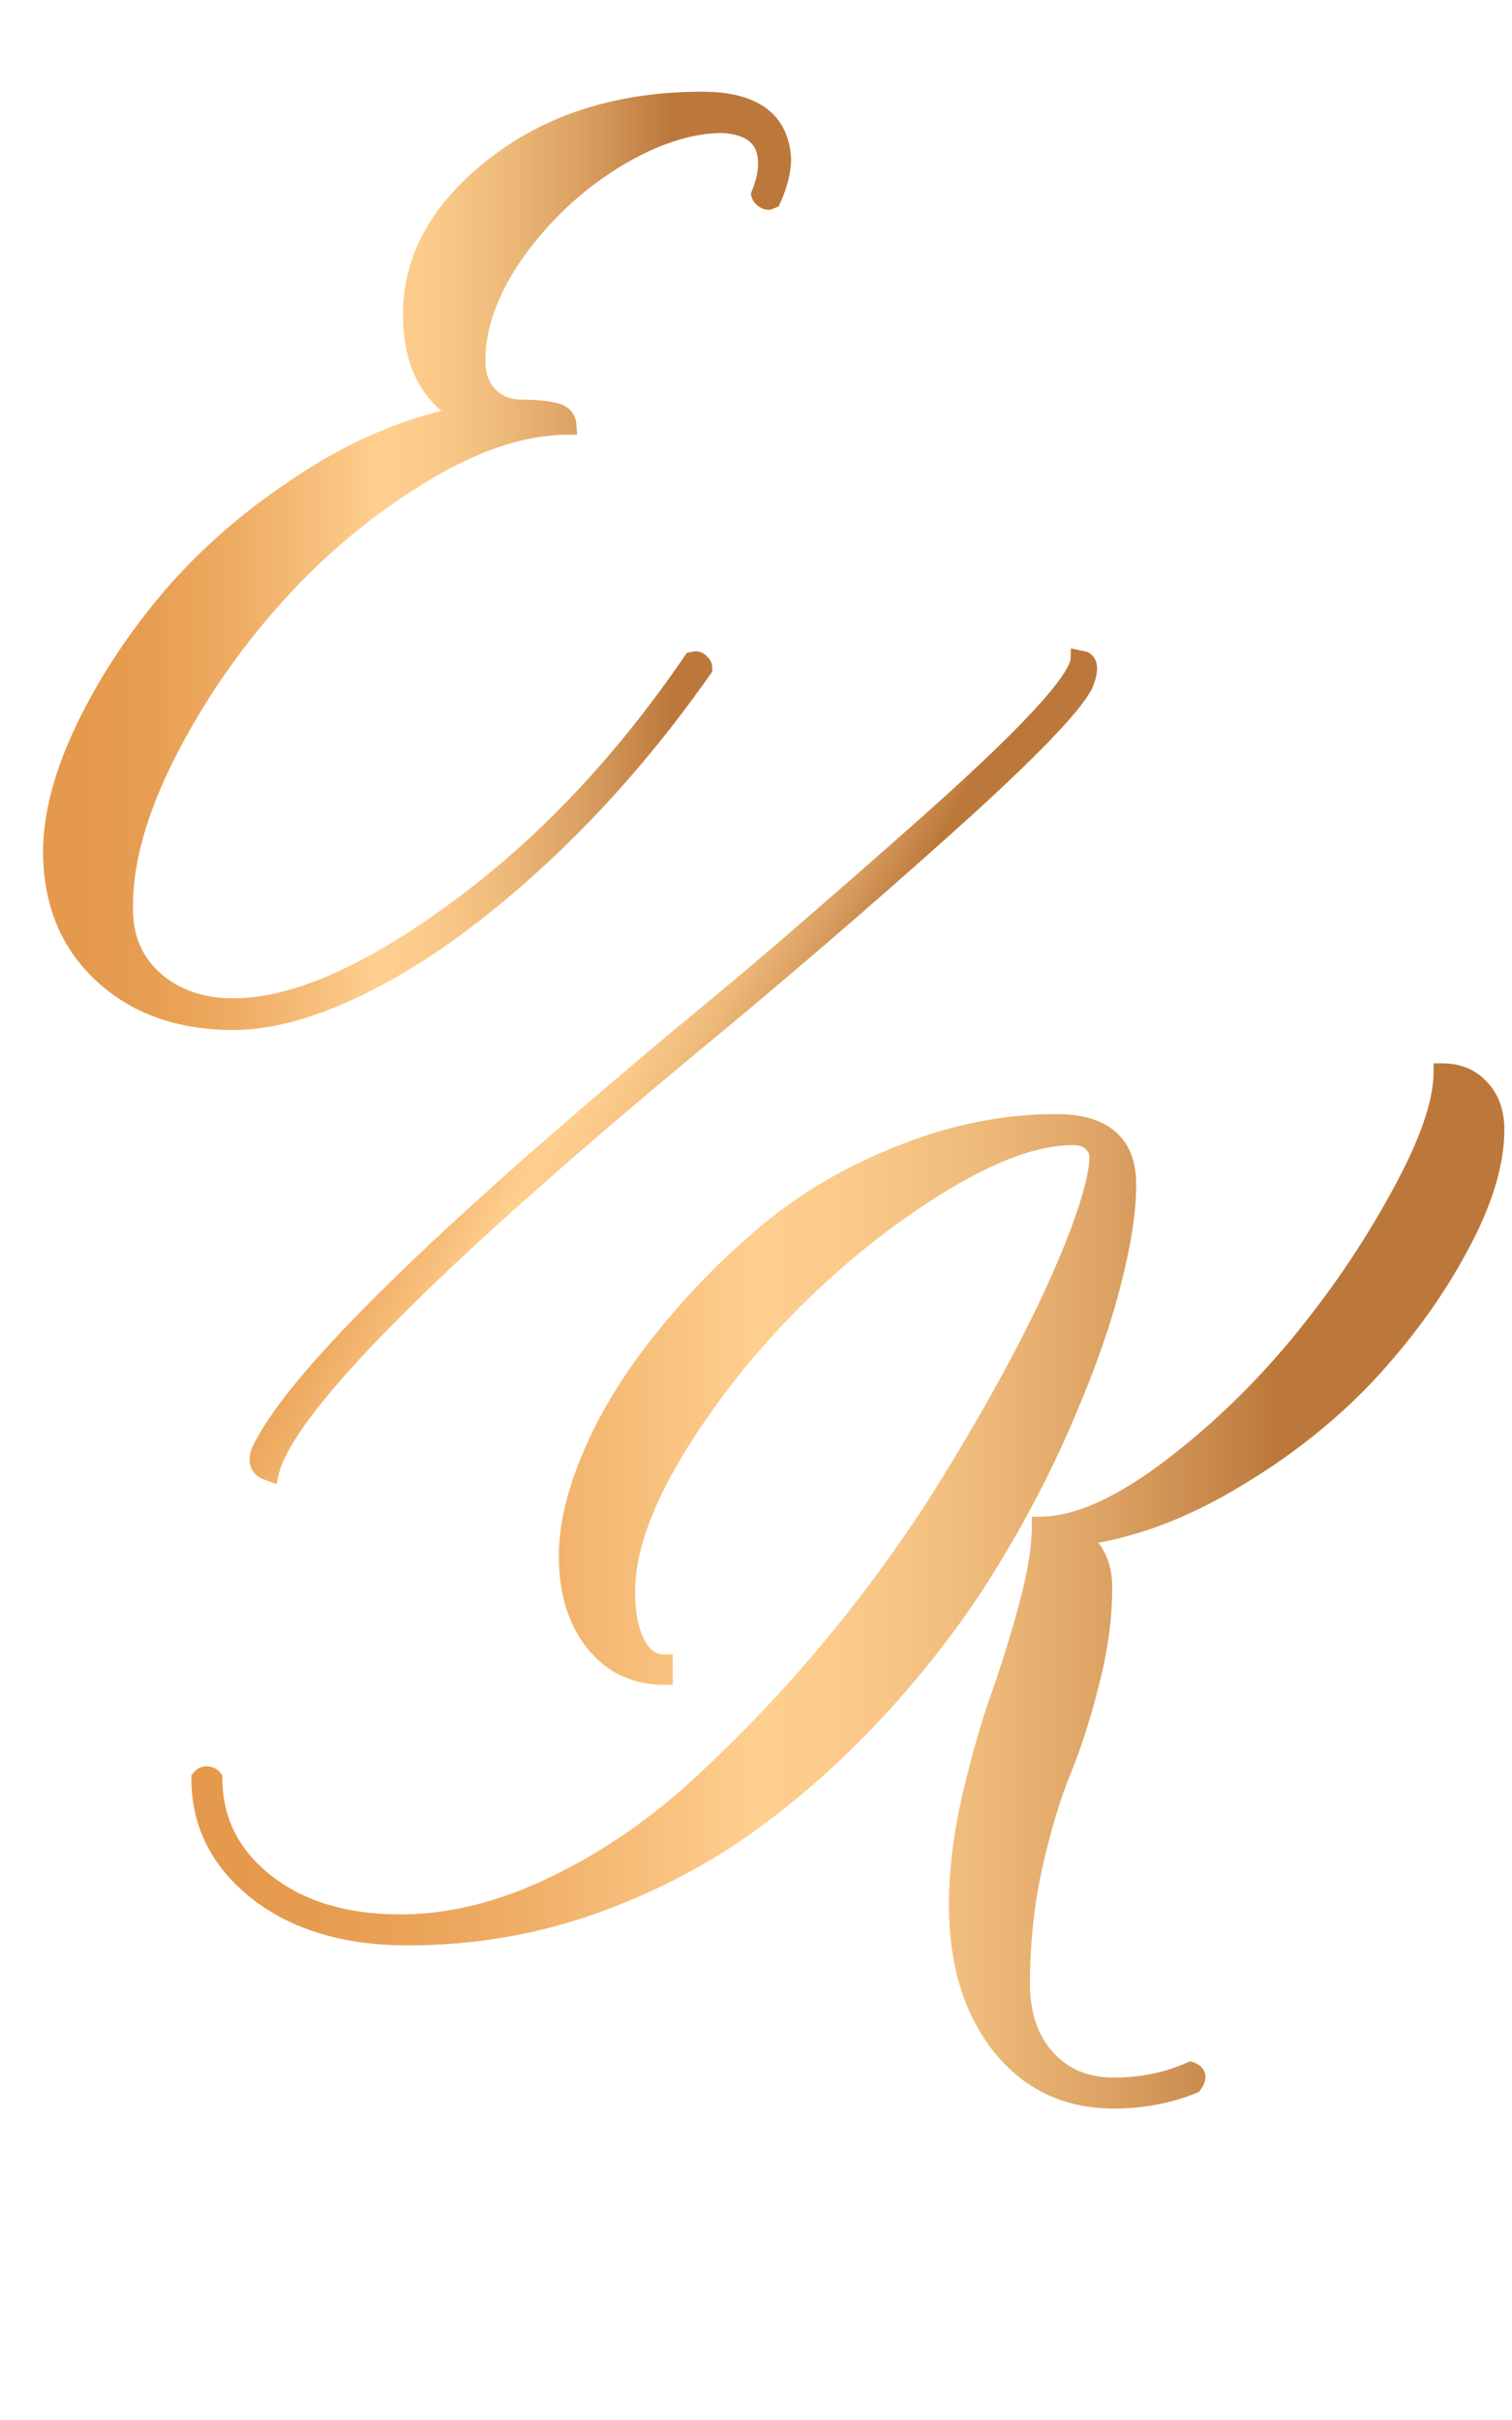
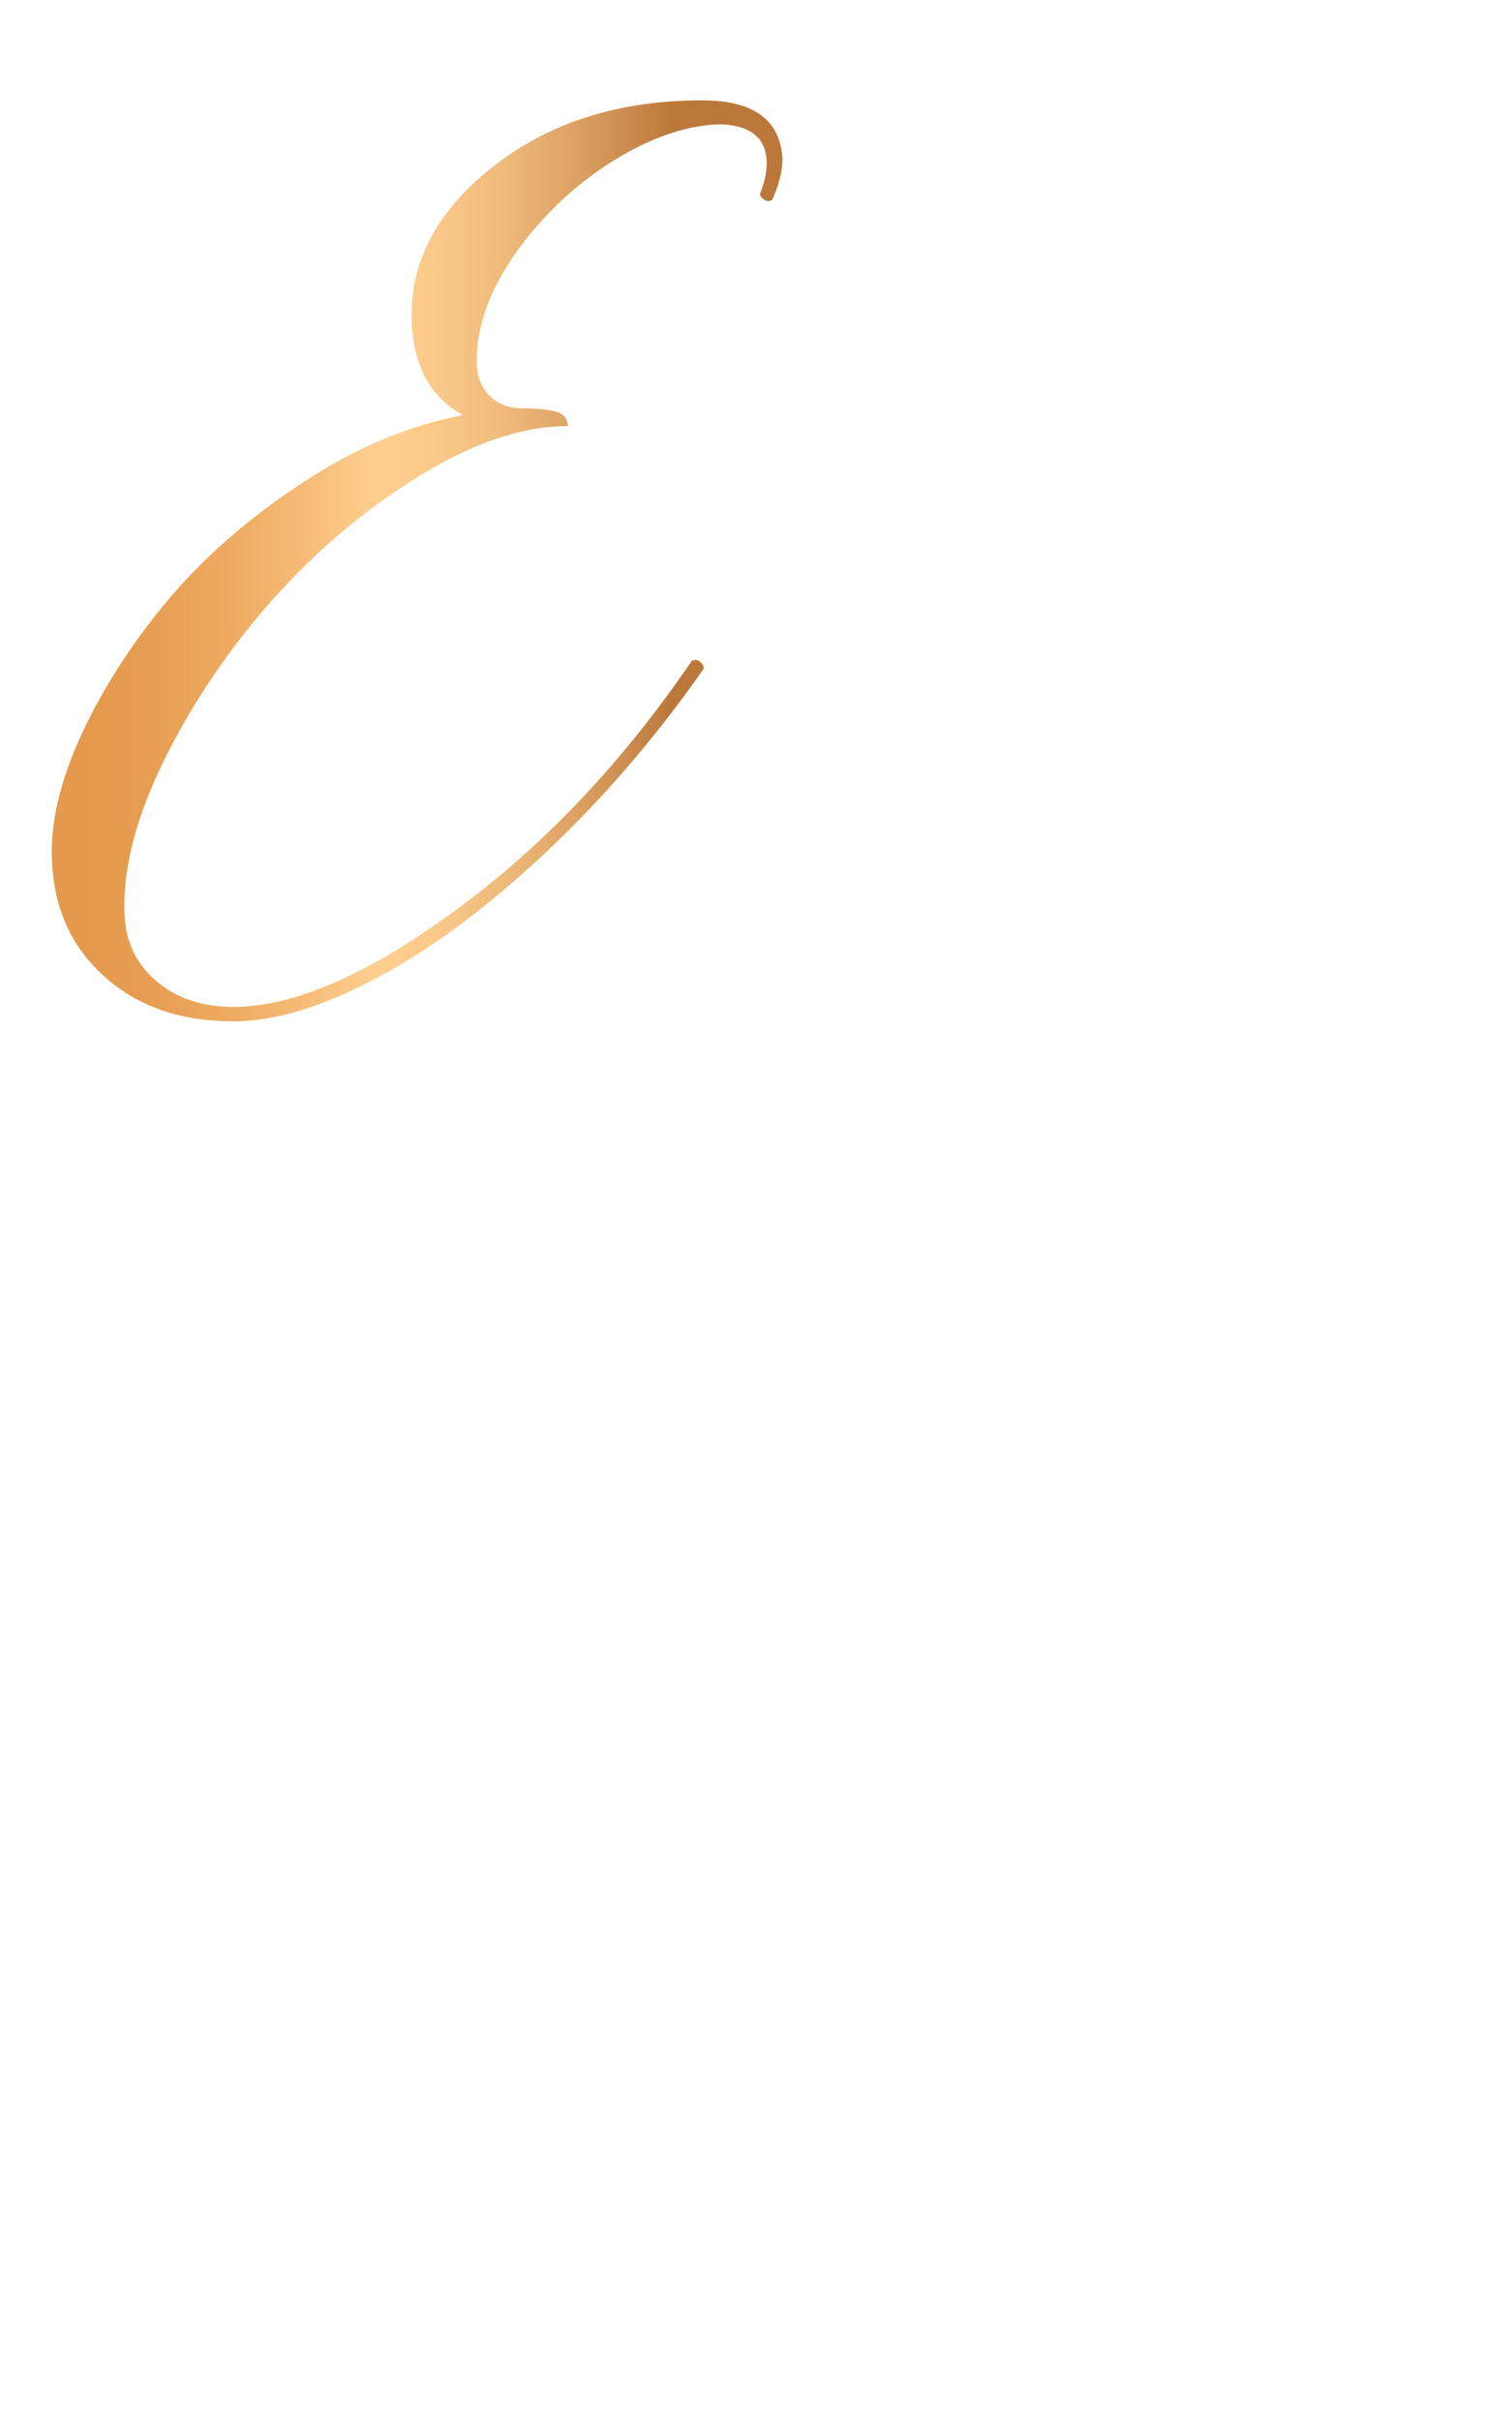
<svg xmlns="http://www.w3.org/2000/svg" width="70" height="112" viewBox="0 0 70 112" fill="none">
  <path d="M10.803 47.269C8.307 47.269 6.286 46.549 4.741 45.11C3.197 43.693 2.414 41.81 2.393 39.461C2.393 37.705 2.911 35.758 3.948 33.621C4.985 31.484 6.339 29.442 8.01 27.496C9.703 25.549 11.745 23.803 14.136 22.259C16.527 20.693 18.96 19.677 21.436 19.212C19.849 18.344 19.055 16.789 19.055 14.546C19.055 11.944 20.335 9.648 22.895 7.659C25.477 5.649 28.683 4.644 32.512 4.644C34.882 4.644 36.12 5.543 36.226 7.342C36.226 7.913 36.067 8.548 35.749 9.246L35.591 9.31C35.506 9.31 35.422 9.278 35.337 9.214C35.252 9.151 35.199 9.077 35.178 8.992C35.39 8.463 35.496 7.987 35.496 7.564C35.496 6.443 34.819 5.84 33.464 5.755C31.92 5.755 30.248 6.305 28.45 7.405C26.672 8.506 25.16 9.923 23.911 11.658C22.684 13.393 22.07 15.075 22.07 16.705C22.07 17.339 22.25 17.858 22.61 18.26C22.991 18.662 23.477 18.873 24.07 18.895C24.81 18.895 25.36 18.947 25.72 19.053C26.08 19.138 26.27 19.36 26.291 19.72C24.197 19.72 21.901 20.492 19.404 22.037C16.929 23.56 14.697 25.433 12.708 27.654C10.719 29.876 9.058 32.299 7.725 34.922C6.413 37.525 5.757 39.852 5.757 41.905V42.063C5.757 43.418 6.222 44.507 7.153 45.333C8.105 46.179 9.322 46.602 10.803 46.602C13.596 46.602 17.024 45.11 21.087 42.127C25.149 39.165 28.799 35.314 32.036 30.574L32.195 30.543C32.301 30.543 32.385 30.585 32.449 30.669C32.533 30.733 32.576 30.817 32.576 30.923V30.955C30.291 34.214 27.794 37.102 25.085 39.62C22.377 42.138 19.785 44.042 17.31 45.333C14.855 46.623 12.686 47.269 10.803 47.269Z" fill="url(#paint0_linear_2619_781)" />
-   <path d="M4.741 45.11L5.014 44.818L5.012 44.816L4.741 45.11ZM2.393 39.461H1.993L1.993 39.465L2.393 39.461ZM3.948 33.621L3.588 33.447L3.948 33.621ZM8.01 27.496L7.708 27.233L7.707 27.235L8.01 27.496ZM14.136 22.259L14.353 22.595L14.355 22.593L14.136 22.259ZM21.436 19.212L21.509 19.605L22.61 19.398L21.627 18.861L21.436 19.212ZM22.895 7.659L23.141 7.975L23.141 7.975L22.895 7.659ZM36.226 7.342H36.626V7.33L36.625 7.318L36.226 7.342ZM35.749 9.246L35.898 9.617L36.047 9.558L36.114 9.412L35.749 9.246ZM35.591 9.31V9.71H35.668L35.739 9.681L35.591 9.31ZM35.178 8.992L34.807 8.844L34.759 8.964L34.79 9.089L35.178 8.992ZM33.464 5.755L33.489 5.356L33.477 5.355H33.464V5.755ZM28.45 7.405L28.241 7.064L28.239 7.065L28.45 7.405ZM23.911 11.658L23.587 11.425L23.585 11.427L23.911 11.658ZM22.61 18.26L22.312 18.527L22.32 18.535L22.61 18.26ZM24.07 18.895L24.056 19.294L24.063 19.294H24.07V18.895ZM25.72 19.053L25.607 19.437L25.618 19.44L25.629 19.443L25.72 19.053ZM26.291 19.72V20.12H26.716L26.691 19.696L26.291 19.72ZM19.404 22.037L19.614 22.377L19.615 22.377L19.404 22.037ZM12.708 27.654L12.409 27.387L12.708 27.654ZM7.725 34.922L7.368 34.741L7.367 34.742L7.725 34.922ZM7.153 45.333L7.419 45.034L7.419 45.033L7.153 45.333ZM21.087 42.127L20.851 41.804L20.85 41.805L21.087 42.127ZM32.036 30.574L31.958 30.182L31.798 30.214L31.706 30.349L32.036 30.574ZM32.195 30.543V30.142H32.155L32.116 30.15L32.195 30.543ZM32.449 30.669L32.129 30.909L32.163 30.955L32.209 30.989L32.449 30.669ZM32.576 30.955L32.903 31.185L32.976 31.081V30.955H32.576ZM17.31 45.333L17.125 44.978L17.123 44.978L17.31 45.333ZM10.803 46.869C8.388 46.869 6.471 46.175 5.014 44.818L4.469 45.403C6.1 46.923 8.225 47.669 10.803 47.669V46.869ZM5.012 44.816C3.559 43.482 2.813 41.71 2.793 39.457L1.993 39.465C2.015 41.909 2.834 43.903 4.471 45.405L5.012 44.816ZM2.793 39.461C2.793 37.783 3.288 35.897 4.308 33.796L3.588 33.447C2.534 35.62 1.993 37.627 1.993 39.461H2.793ZM4.308 33.796C5.328 31.692 6.663 29.679 8.314 27.756L7.707 27.235C6.015 29.206 4.641 31.276 3.588 33.447L4.308 33.796ZM8.312 27.758C9.978 25.843 11.99 24.121 14.353 22.595L13.919 21.923C11.499 23.486 9.428 25.255 7.708 27.233L8.312 27.758ZM14.355 22.593C16.708 21.053 19.092 20.06 21.509 19.605L21.362 18.819C18.828 19.295 16.346 20.333 13.917 21.924L14.355 22.593ZM21.627 18.861C20.201 18.081 19.455 16.684 19.455 14.546H18.655C18.655 16.894 19.496 18.607 21.244 19.563L21.627 18.861ZM19.455 14.546C19.455 12.097 20.652 9.909 23.141 7.975L22.65 7.343C20.019 9.387 18.655 11.79 18.655 14.546H19.455ZM23.141 7.975C25.641 6.028 28.756 5.044 32.512 5.044V4.244C28.609 4.244 25.313 5.27 22.65 7.344L23.141 7.975ZM32.512 5.044C33.656 5.044 34.461 5.263 34.983 5.642C35.487 6.008 35.779 6.562 35.826 7.365L36.625 7.318C36.566 6.323 36.187 5.528 35.453 4.995C34.737 4.475 33.738 4.244 32.512 4.244V5.044ZM35.826 7.342C35.826 7.84 35.687 8.417 35.385 9.081L36.114 9.412C36.447 8.678 36.626 7.986 36.626 7.342H35.826ZM35.601 8.875L35.442 8.938L35.739 9.681L35.898 9.617L35.601 8.875ZM35.591 8.91C35.595 8.91 35.598 8.91 35.601 8.91C35.604 8.911 35.605 8.911 35.604 8.911C35.603 8.911 35.594 8.907 35.577 8.894L35.097 9.534C35.233 9.637 35.4 9.71 35.591 9.71V8.91ZM35.577 8.894C35.562 8.883 35.558 8.877 35.559 8.879C35.56 8.879 35.561 8.881 35.562 8.885C35.564 8.888 35.565 8.891 35.566 8.895L34.79 9.089C34.838 9.281 34.955 9.428 35.097 9.534L35.577 8.894ZM35.55 9.141C35.774 8.58 35.896 8.052 35.896 7.564H35.096C35.096 7.922 35.006 8.347 34.807 8.844L35.55 9.141ZM35.896 7.564C35.896 6.918 35.697 6.367 35.254 5.972C34.822 5.588 34.213 5.401 33.489 5.356L33.439 6.154C34.07 6.193 34.476 6.351 34.722 6.569C34.956 6.777 35.096 7.088 35.096 7.564H35.896ZM33.464 5.355C31.824 5.355 30.08 5.939 28.241 7.064L28.659 7.746C30.416 6.671 32.016 6.155 33.464 6.155V5.355ZM28.239 7.065C26.416 8.194 24.865 9.648 23.587 11.425L24.236 11.892C25.454 10.198 26.929 8.817 28.66 7.745L28.239 7.065ZM23.585 11.427C22.324 13.209 21.67 14.971 21.67 16.705H22.47C22.47 15.18 23.044 13.577 24.238 11.889L23.585 11.427ZM21.67 16.705C21.67 17.419 21.875 18.038 22.312 18.526L22.908 17.993C22.625 17.677 22.47 17.259 22.47 16.705H21.67ZM22.32 18.535C22.778 19.019 23.366 19.27 24.056 19.294L24.084 18.495C23.588 18.477 23.204 18.305 22.9 17.985L22.32 18.535ZM24.07 19.294C24.802 19.294 25.305 19.348 25.607 19.437L25.833 18.669C25.416 18.547 24.819 18.494 24.07 18.494V19.294ZM25.629 19.443C25.748 19.471 25.802 19.512 25.829 19.544C25.855 19.574 25.886 19.63 25.892 19.743L26.691 19.696C26.676 19.45 26.601 19.215 26.436 19.023C26.273 18.832 26.052 18.721 25.812 18.664L25.629 19.443ZM26.291 19.32C24.098 19.32 21.73 20.128 19.194 21.697L19.615 22.377C22.073 20.856 24.295 20.12 26.291 20.12V19.32ZM19.195 21.696C16.685 23.24 14.424 25.138 12.409 27.387L13.006 27.921C14.969 25.727 17.172 23.88 19.614 22.377L19.195 21.696ZM12.409 27.387C10.398 29.635 8.717 32.086 7.368 34.741L8.081 35.103C9.398 32.511 11.04 30.117 13.006 27.921L12.409 27.387ZM7.367 34.742C6.039 37.379 5.357 39.769 5.357 41.905H6.157C6.157 39.936 6.787 37.671 8.082 35.102L7.367 34.742ZM5.357 41.905V42.063H6.157V41.905H5.357ZM5.357 42.063C5.357 43.521 5.863 44.724 6.888 45.632L7.419 45.033C6.582 44.291 6.157 43.315 6.157 42.063H5.357ZM6.888 45.632C7.925 46.553 9.241 47.002 10.803 47.002V46.202C9.403 46.202 8.286 45.804 7.419 45.034L6.888 45.632ZM10.803 47.002C13.726 47.002 17.241 45.448 21.323 42.449L20.85 41.805C16.807 44.773 13.466 46.202 10.803 46.202V47.002ZM21.322 42.45C25.426 39.458 29.107 35.572 32.367 30.8L31.706 30.349C28.491 35.056 24.872 38.872 20.851 41.804L21.322 42.45ZM32.115 30.966L32.273 30.935L32.116 30.15L31.958 30.182L32.115 30.966ZM32.195 30.942C32.193 30.942 32.178 30.942 32.159 30.932C32.139 30.922 32.13 30.911 32.129 30.909L32.769 30.429C32.63 30.244 32.427 30.142 32.195 30.142V30.942ZM32.209 30.989C32.207 30.988 32.196 30.979 32.186 30.959C32.176 30.94 32.176 30.925 32.176 30.923H32.976C32.976 30.692 32.874 30.488 32.689 30.349L32.209 30.989ZM32.176 30.923V30.955H32.976V30.923H32.176ZM32.248 30.725C29.978 33.963 27.499 36.829 24.813 39.327L25.358 39.913C28.088 37.374 30.603 34.464 32.903 31.185L32.248 30.725ZM24.813 39.327C22.123 41.828 19.56 43.708 17.125 44.978L17.494 45.687C20.01 44.376 22.631 42.447 25.358 39.913L24.813 39.327ZM17.123 44.978C14.701 46.252 12.598 46.869 10.803 46.869V47.669C12.775 47.669 15.009 46.994 17.496 45.687L17.123 44.978Z" fill="url(#paint1_linear_2619_781)" />
-   <path d="M51.567 97.189C49.388 97.189 47.632 96.353 46.299 94.681C44.987 93.01 44.331 90.83 44.331 88.143C44.331 86.62 44.532 84.969 44.934 83.192C45.357 81.393 45.802 79.838 46.267 78.526C46.733 77.215 47.166 75.818 47.568 74.337C47.97 72.856 48.171 71.607 48.171 70.592C49.758 70.592 51.663 69.777 53.884 68.148C56.106 66.498 58.148 64.561 60.01 62.34C61.872 60.097 63.459 57.77 64.77 55.357C66.103 52.945 66.77 51.03 66.77 49.613C67.511 49.613 68.103 49.856 68.547 50.343C69.013 50.829 69.246 51.475 69.246 52.279C69.246 53.866 68.685 55.685 67.564 57.738C66.463 59.79 65.035 61.758 63.279 63.641C61.523 65.503 59.438 67.143 57.026 68.561C54.635 69.978 52.287 70.835 49.98 71.131C50.721 71.639 51.091 72.422 51.091 73.48C51.091 74.876 50.89 76.347 50.488 77.892C50.108 79.415 49.674 80.769 49.187 81.954C48.7 83.139 48.256 84.62 47.854 86.397C47.473 88.154 47.283 89.952 47.283 91.793C47.283 93.232 47.674 94.385 48.457 95.252C49.24 96.12 50.277 96.554 51.567 96.554C52.837 96.554 54.022 96.31 55.122 95.824C55.312 95.887 55.408 95.993 55.408 96.141C55.408 96.226 55.355 96.342 55.249 96.49C54.106 96.956 52.879 97.189 51.567 97.189ZM18.877 89.635C16.02 89.635 13.704 88.947 11.926 87.572C10.149 86.175 9.26 84.419 9.26 82.303C9.345 82.197 9.451 82.144 9.578 82.144C9.705 82.144 9.81 82.197 9.895 82.303C9.895 84.229 10.688 85.826 12.275 87.096C13.883 88.365 15.968 89 18.528 89C20.792 89 23.109 88.439 25.479 87.318C27.848 86.197 30.059 84.715 32.112 82.874C36.386 78.981 40.12 74.57 43.316 69.64C46.405 64.731 48.605 60.552 49.917 57.103C50.531 55.474 50.837 54.278 50.837 53.517C50.837 53.305 50.742 53.104 50.552 52.914C50.361 52.702 50.065 52.596 49.663 52.596C47.992 52.596 45.95 53.337 43.538 54.818C41.126 56.299 38.851 58.108 36.714 60.245C34.598 62.361 32.778 64.667 31.255 67.164C29.753 69.661 29.002 71.83 29.002 73.67C29.002 74.665 29.16 75.469 29.478 76.082C29.795 76.675 30.218 76.971 30.747 76.971V77.574C29.414 77.574 28.335 77.066 27.51 76.051C26.685 75.014 26.272 73.67 26.272 72.02C26.272 70.602 26.653 69.016 27.415 67.259C28.176 65.482 29.277 63.705 30.715 61.927C32.154 60.129 33.773 58.478 35.571 56.976C37.391 55.474 39.475 54.268 41.824 53.358C44.172 52.427 46.532 51.961 48.901 51.961C51.102 51.961 52.202 52.914 52.202 54.818C52.202 56.045 51.969 57.558 51.504 59.356C51.06 61.134 50.361 63.133 49.409 65.355C48.478 67.577 47.336 69.809 45.981 72.052C44.648 74.273 43.04 76.442 41.157 78.558C39.274 80.674 37.232 82.546 35.032 84.176C32.852 85.805 30.366 87.127 27.573 88.143C24.802 89.138 21.903 89.635 18.877 89.635Z" fill="url(#paint2_linear_2619_781)" />
-   <path d="M46.299 94.681L45.984 94.928L45.986 94.93L46.299 94.681ZM44.934 83.192L44.545 83.1L44.544 83.104L44.934 83.192ZM48.171 70.592V70.192H47.771V70.592H48.171ZM53.884 68.148L54.121 68.471L54.123 68.469L53.884 68.148ZM60.01 62.34L60.316 62.597L60.318 62.595L60.01 62.34ZM64.77 55.357L64.42 55.164L64.419 55.166L64.77 55.357ZM66.77 49.613V49.213H66.37V49.613H66.77ZM68.547 50.343L68.252 50.613L68.258 50.619L68.547 50.343ZM67.564 57.738L67.213 57.546L67.211 57.549L67.564 57.738ZM63.279 63.641L63.57 63.916L63.571 63.914L63.279 63.641ZM57.026 68.561L56.824 68.216L56.822 68.216L57.026 68.561ZM49.98 71.131L49.929 70.735L48.889 70.868L49.754 71.461L49.98 71.131ZM50.488 77.892L50.101 77.791L50.1 77.795L50.488 77.892ZM49.187 81.954L48.817 81.802L49.187 81.954ZM47.854 86.397L47.464 86.309L47.463 86.313L47.854 86.397ZM55.122 95.824L55.249 95.444L55.102 95.395L54.96 95.458L55.122 95.824ZM55.249 96.49L55.4 96.861L55.507 96.817L55.575 96.723L55.249 96.49ZM11.926 87.572L11.679 87.886L11.681 87.888L11.926 87.572ZM9.26 82.303L8.948 82.053L8.86 82.163V82.303H9.26ZM9.895 82.303H10.295V82.163L10.207 82.053L9.895 82.303ZM12.275 87.096L12.025 87.408L12.028 87.41L12.275 87.096ZM32.112 82.874L32.379 83.172L32.381 83.17L32.112 82.874ZM43.316 69.64L43.651 69.857L43.654 69.853L43.316 69.64ZM49.917 57.103L50.291 57.245L50.291 57.244L49.917 57.103ZM50.552 52.914L50.255 53.181L50.261 53.189L50.269 53.196L50.552 52.914ZM31.255 67.164L30.913 66.956L30.912 66.958L31.255 67.164ZM29.478 76.082L29.122 76.266L29.125 76.271L29.478 76.082ZM30.747 76.971H31.147V76.571H30.747V76.971ZM30.747 77.574V77.974H31.147V77.574H30.747ZM27.51 76.051L27.197 76.3L27.199 76.303L27.51 76.051ZM27.415 67.259L27.782 67.418L27.782 67.417L27.415 67.259ZM30.715 61.927L31.026 62.179L31.028 62.177L30.715 61.927ZM35.571 56.976L35.317 56.668L35.315 56.669L35.571 56.976ZM41.824 53.358L41.968 53.731L41.971 53.73L41.824 53.358ZM51.504 59.356L51.117 59.256L51.116 59.259L51.504 59.356ZM49.409 65.355L49.041 65.197L49.04 65.2L49.409 65.355ZM45.981 72.052L45.639 71.845L45.639 71.846L45.981 72.052ZM35.032 84.176L34.794 83.854L34.792 83.855L35.032 84.176ZM27.573 88.143L27.708 88.52L27.71 88.519L27.573 88.143ZM51.567 96.788C49.507 96.788 47.867 96.006 46.612 94.432L45.986 94.93C47.397 96.699 49.269 97.588 51.567 97.588V96.788ZM46.614 94.434C45.37 92.85 44.731 90.765 44.731 88.143H43.931C43.931 90.896 44.604 93.169 45.984 94.928L46.614 94.434ZM44.731 88.143C44.731 86.654 44.928 85.034 45.324 83.28L44.544 83.104C44.137 84.904 43.931 86.585 43.931 88.143H44.731ZM45.324 83.284C45.744 81.495 46.185 79.954 46.644 78.66L45.89 78.393C45.419 79.722 44.97 81.292 44.545 83.1L45.324 83.284ZM46.644 78.66C47.113 77.338 47.55 75.932 47.954 74.442L47.182 74.232C46.783 75.704 46.352 77.091 45.89 78.393L46.644 78.66ZM47.954 74.442C48.361 72.942 48.571 71.656 48.571 70.592H47.771C47.771 71.559 47.579 72.77 47.182 74.232L47.954 74.442ZM48.171 70.992C49.886 70.992 51.876 70.117 54.121 68.471L53.648 67.825C51.45 69.437 49.631 70.192 48.171 70.192V70.992ZM54.123 68.469C56.371 66.799 58.435 64.841 60.316 62.597L59.703 62.083C57.86 64.282 55.841 66.196 53.646 67.827L54.123 68.469ZM60.318 62.595C62.195 60.334 63.797 57.985 65.122 55.548L64.419 55.166C63.12 57.554 61.548 59.86 59.702 62.084L60.318 62.595ZM65.121 55.551C66.461 53.126 67.17 51.136 67.17 49.613H66.37C66.37 50.925 65.746 52.765 64.42 55.164L65.121 55.551ZM66.77 50.013C67.414 50.013 67.893 50.22 68.252 50.612L68.843 50.073C68.313 49.493 67.608 49.213 66.77 49.213V50.013ZM68.258 50.619C68.639 51.017 68.846 51.556 68.846 52.279H69.646C69.646 51.393 69.387 50.641 68.837 50.066L68.258 50.619ZM68.846 52.279C68.846 53.774 68.316 55.527 67.213 57.546L67.915 57.93C69.054 55.844 69.646 53.957 69.646 52.279H68.846ZM67.211 57.549C66.129 59.568 64.721 61.508 62.986 63.368L63.571 63.914C65.349 62.008 66.798 60.013 67.916 57.927L67.211 57.549ZM62.988 63.367C61.26 65.199 59.206 66.816 56.824 68.216L57.229 68.905C59.671 67.47 61.785 65.808 63.57 63.916L62.988 63.367ZM56.822 68.216C54.469 69.612 52.172 70.447 49.929 70.735L50.032 71.528C52.401 71.224 54.802 70.345 57.23 68.905L56.822 68.216ZM49.754 71.461C50.365 71.88 50.691 72.527 50.691 73.48H51.491C51.491 72.317 51.077 71.398 50.207 70.802L49.754 71.461ZM50.691 73.48C50.691 74.838 50.496 76.275 50.101 77.791L50.875 77.992C51.285 76.419 51.491 74.915 51.491 73.48H50.691ZM50.1 77.795C49.723 79.303 49.295 80.639 48.817 81.802L49.557 82.106C50.053 80.9 50.492 79.527 50.876 77.989L50.1 77.795ZM48.817 81.802C48.319 83.014 47.869 84.518 47.464 86.309L48.244 86.486C48.643 84.722 49.082 83.264 49.557 82.106L48.817 81.802ZM47.463 86.313C47.076 88.097 46.883 89.924 46.883 91.793H47.683C47.683 89.98 47.87 88.21 48.245 86.482L47.463 86.313ZM46.883 91.793C46.883 93.307 47.296 94.563 48.16 95.52L48.754 94.984C48.052 94.207 47.683 93.157 47.683 91.793H46.883ZM48.16 95.52C49.027 96.481 50.177 96.954 51.567 96.954V96.154C50.377 96.154 49.453 95.759 48.754 94.984L48.16 95.52ZM51.567 96.954C52.889 96.954 54.13 96.7 55.284 96.189L54.96 95.458C53.914 95.921 52.784 96.154 51.567 96.154V96.954ZM54.996 96.203C55.022 96.212 55.036 96.219 55.043 96.223C55.05 96.227 55.046 96.226 55.039 96.218C55.031 96.209 55.022 96.196 55.015 96.178C55.009 96.161 55.008 96.148 55.008 96.141H55.808C55.808 95.973 55.75 95.813 55.634 95.683C55.525 95.562 55.384 95.489 55.249 95.444L54.996 96.203ZM55.008 96.141C55.008 96.105 55.018 96.096 55.004 96.126C54.992 96.153 54.967 96.197 54.924 96.258L55.575 96.723C55.684 96.569 55.808 96.362 55.808 96.141H55.008ZM55.098 96.12C54.007 96.565 52.831 96.788 51.567 96.788V97.588C52.928 97.588 54.206 97.347 55.4 96.861L55.098 96.12ZM18.877 89.235C16.085 89.235 13.861 88.563 12.171 87.255L11.681 87.888C13.546 89.331 15.956 90.035 18.877 90.035V89.235ZM12.173 87.257C10.485 85.931 9.66 84.287 9.66 82.303H8.86C8.86 84.551 9.813 86.42 11.679 87.886L12.173 87.257ZM9.573 82.553C9.579 82.546 9.582 82.542 9.584 82.541C9.585 82.54 9.584 82.541 9.582 82.542C9.58 82.543 9.577 82.544 9.575 82.544C9.573 82.545 9.574 82.544 9.578 82.544V81.745C9.32 81.745 9.103 81.86 8.948 82.053L9.573 82.553ZM9.578 82.544C9.581 82.544 9.582 82.545 9.58 82.544C9.578 82.544 9.576 82.543 9.573 82.542C9.571 82.541 9.57 82.54 9.572 82.541C9.573 82.542 9.577 82.546 9.583 82.553L10.207 82.053C10.053 81.86 9.835 81.745 9.578 81.745V82.544ZM9.495 82.303C9.495 84.358 10.35 86.067 12.025 87.408L12.525 86.783C11.027 85.585 10.295 84.1 10.295 82.303H9.495ZM12.028 87.41C13.722 88.748 15.901 89.4 18.528 89.4V88.6C16.035 88.6 14.045 87.983 12.523 86.782L12.028 87.41ZM18.528 89.4C20.86 89.4 23.235 88.822 25.65 87.679L25.308 86.956C22.983 88.056 20.724 88.6 18.528 88.6V89.4ZM25.65 87.679C28.056 86.541 30.299 85.038 32.379 83.172L31.845 82.577C29.82 84.393 27.641 85.852 25.308 86.956L25.65 87.679ZM32.381 83.17C36.681 79.254 40.438 74.816 43.651 69.857L42.98 69.422C39.803 74.324 36.091 78.709 31.843 82.579L32.381 83.17ZM43.654 69.853C46.75 64.933 48.966 60.729 50.291 57.245L49.543 56.961C48.245 60.375 46.059 64.529 42.977 69.427L43.654 69.853ZM50.291 57.244C50.906 55.613 51.237 54.358 51.237 53.517H50.437C50.437 54.199 50.156 55.335 49.543 56.962L50.291 57.244ZM51.237 53.517C51.237 53.172 51.079 52.875 50.835 52.631L50.269 53.196C50.406 53.333 50.437 53.438 50.437 53.517H51.237ZM50.849 52.646C50.556 52.32 50.13 52.196 49.663 52.196V52.996C50 52.996 50.167 53.084 50.255 53.181L50.849 52.646ZM49.663 52.196C47.883 52.196 45.765 52.981 43.328 54.477L43.747 55.159C46.135 53.693 48.1 52.996 49.663 52.996V52.196ZM43.328 54.477C40.888 55.976 38.589 57.805 36.431 59.962L36.997 60.528C39.113 58.412 41.363 56.622 43.747 55.159L43.328 54.477ZM36.431 59.962C34.293 62.1 32.454 64.431 30.913 66.956L31.596 67.372C33.103 64.903 34.903 62.622 36.997 60.528L36.431 59.962ZM30.912 66.958C29.392 69.484 28.602 71.726 28.602 73.67H29.401C29.401 71.933 30.113 69.838 31.598 67.37L30.912 66.958ZM28.602 73.67C28.602 74.703 28.765 75.576 29.122 76.266L29.833 75.899C29.555 75.361 29.401 74.627 29.401 73.67H28.602ZM29.125 76.271C29.49 76.953 30.029 77.371 30.747 77.371V76.571C30.407 76.571 30.1 76.397 29.83 75.894L29.125 76.271ZM30.347 76.971V77.574H31.147V76.971H30.347ZM30.747 77.174C29.532 77.174 28.568 76.719 27.82 75.799L27.199 76.303C28.102 77.414 29.296 77.974 30.747 77.974V77.174ZM27.823 75.802C27.067 74.852 26.672 73.603 26.672 72.02H25.872C25.872 73.738 26.303 75.176 27.197 76.3L27.823 75.802ZM26.672 72.02C26.672 70.673 27.034 69.141 27.782 67.418L27.048 67.1C26.271 68.89 25.872 70.532 25.872 72.02H26.672ZM27.782 67.417C28.527 65.679 29.607 63.933 31.026 62.179L30.404 61.676C28.947 63.477 27.826 65.285 27.047 67.102L27.782 67.417ZM31.028 62.177C32.45 60.4 34.049 58.769 35.828 57.283L35.315 56.669C33.496 58.188 31.859 59.858 30.403 61.677L31.028 62.177ZM35.826 57.285C37.611 55.811 39.657 54.626 41.968 53.731L41.679 52.985C39.293 53.909 37.172 55.136 35.317 56.668L35.826 57.285ZM41.971 53.73C44.276 52.816 46.585 52.361 48.901 52.361V51.561C46.478 51.561 44.069 52.038 41.676 52.986L41.971 53.73ZM48.901 52.361C49.953 52.361 50.667 52.59 51.115 52.978C51.552 53.356 51.802 53.944 51.802 54.818H52.602C52.602 53.788 52.302 52.947 51.639 52.373C50.987 51.809 50.05 51.561 48.901 51.561V52.361ZM51.802 54.818C51.802 55.999 51.578 57.475 51.117 59.256L51.891 59.457C52.361 57.64 52.602 56.092 52.602 54.818H51.802ZM51.116 59.259C50.678 61.011 49.988 62.989 49.042 65.197L49.777 65.513C50.735 63.277 51.441 61.257 51.892 59.453L51.116 59.259ZM49.04 65.2C48.117 67.403 46.984 69.617 45.639 71.845L46.324 72.258C47.687 70 48.839 67.751 49.778 65.51L49.04 65.2ZM45.639 71.846C44.319 74.044 42.727 76.193 40.858 78.292L41.456 78.824C43.354 76.691 44.977 74.502 46.325 72.258L45.639 71.846ZM40.858 78.292C38.993 80.388 36.971 82.242 34.794 83.854L35.27 84.497C37.493 82.851 39.555 80.96 41.456 78.824L40.858 78.292ZM34.792 83.855C32.647 85.459 30.196 86.764 27.437 87.767L27.71 88.519C30.536 87.491 33.058 86.151 35.271 84.496L34.792 83.855ZM27.438 87.767C24.711 88.745 21.858 89.235 18.877 89.235V90.035C21.948 90.035 24.892 89.53 27.708 88.52L27.438 87.767Z" fill="url(#paint3_linear_2619_781)" />
-   <path d="M12.274 68.063C11.956 67.895 11.877 67.591 12.038 67.149L12.201 66.841C13.949 63.528 20.362 57.247 31.439 47.997C33.936 45.941 35.942 44.248 37.457 42.918C38.991 41.598 40.882 39.941 43.131 37.946C46.925 34.565 49.138 32.276 49.77 31.078C49.898 30.834 49.964 30.642 49.967 30.5L50.193 30.548C50.455 30.686 50.456 31.069 50.196 31.698C49.643 32.746 47.571 34.882 43.98 38.106C40.069 41.617 36.018 45.101 31.825 48.559C20.998 57.559 14.711 63.715 12.964 67.028C12.736 67.458 12.586 67.833 12.513 68.153L12.274 68.063Z" fill="url(#paint4_linear_2619_781)" />
-   <path d="M12.274 68.063L12.087 68.417L12.109 68.428L12.132 68.437L12.274 68.063ZM12.038 67.149L11.684 66.963L11.672 66.987L11.662 67.012L12.038 67.149ZM31.439 47.997L31.185 47.688L31.183 47.69L31.439 47.997ZM37.457 42.918L37.196 42.615L37.193 42.617L37.457 42.918ZM43.131 37.946L43.397 38.245L43.397 38.244L43.131 37.946ZM49.967 30.5L50.049 30.109L49.578 30.009L49.567 30.491L49.967 30.5ZM50.193 30.548L50.38 30.194L50.33 30.168L50.276 30.156L50.193 30.548ZM50.196 31.698L50.55 31.884L50.559 31.868L50.566 31.851L50.196 31.698ZM43.98 38.106L43.712 37.809L43.712 37.809L43.98 38.106ZM31.825 48.559L31.57 48.25L31.569 48.251L31.825 48.559ZM12.513 68.153L12.372 68.528L12.801 68.69L12.903 68.243L12.513 68.153ZM12.46 67.709C12.385 67.67 12.37 67.636 12.364 67.609C12.352 67.565 12.348 67.466 12.414 67.287L11.662 67.012C11.567 67.273 11.522 67.548 11.589 67.809C11.66 68.086 11.844 68.289 12.087 68.417L12.46 67.709ZM12.392 67.336L12.555 67.027L11.847 66.654L11.684 66.963L12.392 67.336ZM12.555 67.027C13.396 65.432 15.395 63.072 18.601 59.931C21.797 56.801 26.161 52.926 31.696 48.304L31.183 47.69C25.64 52.318 21.259 56.209 18.042 59.36C14.835 62.5 12.753 64.937 11.847 66.654L12.555 67.027ZM31.694 48.305C34.192 46.248 36.201 44.552 37.721 43.219L37.193 42.617C35.682 43.943 33.68 45.633 31.185 47.688L31.694 48.305ZM37.718 43.221C39.254 41.9 41.147 40.241 43.397 38.245L42.866 37.647C40.618 39.641 38.728 41.297 37.196 42.615L37.718 43.221ZM43.397 38.244C45.298 36.551 46.808 35.126 47.924 33.971C49.031 32.826 49.779 31.919 50.124 31.265L49.416 30.891C49.129 31.435 48.455 32.271 47.349 33.415C46.252 34.55 44.758 35.96 42.865 37.647L43.397 38.244ZM50.124 31.265C50.259 31.009 50.362 30.747 50.367 30.509L49.567 30.491C49.566 30.537 49.538 30.661 49.416 30.891L50.124 31.265ZM49.885 30.892L50.111 30.939L50.276 30.156L50.049 30.109L49.885 30.892ZM50.007 30.901C49.967 30.881 49.99 30.845 49.99 30.94C49.991 31.053 49.95 31.247 49.827 31.545L50.566 31.851C50.703 31.519 50.791 31.208 50.791 30.938C50.79 30.649 50.681 30.353 50.38 30.194L50.007 30.901ZM49.843 31.511C49.596 31.978 48.978 32.737 47.94 33.807C46.913 34.866 45.505 36.199 43.712 37.809L44.247 38.404C46.046 36.789 47.469 35.442 48.514 34.364C49.549 33.298 50.244 32.465 50.55 31.884L49.843 31.511ZM43.712 37.809C39.806 41.316 35.759 44.796 31.57 48.25L32.079 48.867C36.276 45.407 40.332 41.919 44.247 38.404L43.712 37.809ZM31.569 48.251C26.152 52.755 21.864 56.552 18.71 59.64C15.566 62.719 13.516 65.124 12.61 66.841L13.317 67.214C14.159 65.619 16.127 63.29 19.27 60.212C22.402 57.145 26.671 53.363 32.08 48.866L31.569 48.251ZM12.61 66.841C12.373 67.289 12.207 67.698 12.123 68.064L12.903 68.243C12.966 67.969 13.099 67.627 13.317 67.214L12.61 66.841ZM12.654 67.779L12.415 67.689L12.132 68.437L12.372 68.528L12.654 67.779Z" fill="url(#paint5_linear_2619_781)" />
  <defs>
    <linearGradient id="paint0_linear_2619_781" x1="4.002" y1="32.461" x2="31" y2="32.461" gradientUnits="userSpaceOnUse">
      <stop stop-color="#E5994C" />
      <stop offset="0.11" stop-color="#E79E52" />
      <stop offset="0.25" stop-color="#EEAB62" />
      <stop offset="0.41" stop-color="#F8C17E" />
      <stop offset="0.5" stop-color="#FFCF8F" />
      <stop offset="0.59" stop-color="#FBCA8A" />
      <stop offset="0.71" stop-color="#EFBB7B" />
      <stop offset="0.84" stop-color="#DCA263" />
      <stop offset="0.98" stop-color="#C17F42" />
      <stop offset="1" stop-color="#BC783B" />
    </linearGradient>
    <linearGradient id="paint1_linear_2619_781" x1="4.002" y1="32.461" x2="31" y2="32.461" gradientUnits="userSpaceOnUse">
      <stop stop-color="#E5994C" />
      <stop offset="0.11" stop-color="#E79E52" />
      <stop offset="0.25" stop-color="#EEAB62" />
      <stop offset="0.41" stop-color="#F8C17E" />
      <stop offset="0.5" stop-color="#FFCF8F" />
      <stop offset="0.59" stop-color="#FBCA8A" />
      <stop offset="0.71" stop-color="#EFBB7B" />
      <stop offset="0.84" stop-color="#DCA263" />
      <stop offset="0.98" stop-color="#C17F42" />
      <stop offset="1" stop-color="#BC783B" />
    </linearGradient>
    <linearGradient id="paint2_linear_2619_781" x1="11.004" y1="79.461" x2="59" y2="79.461" gradientUnits="userSpaceOnUse">
      <stop stop-color="#E5994C" />
      <stop offset="0.11" stop-color="#E79E52" />
      <stop offset="0.25" stop-color="#EEAB62" />
      <stop offset="0.41" stop-color="#F8C17E" />
      <stop offset="0.5" stop-color="#FFCF8F" />
      <stop offset="0.59" stop-color="#FBCA8A" />
      <stop offset="0.71" stop-color="#EFBB7B" />
      <stop offset="0.84" stop-color="#DCA263" />
      <stop offset="0.98" stop-color="#C17F42" />
      <stop offset="1" stop-color="#BC783B" />
    </linearGradient>
    <linearGradient id="paint3_linear_2619_781" x1="11.004" y1="79.461" x2="59" y2="79.461" gradientUnits="userSpaceOnUse">
      <stop stop-color="#E5994C" />
      <stop offset="0.11" stop-color="#E79E52" />
      <stop offset="0.25" stop-color="#EEAB62" />
      <stop offset="0.41" stop-color="#F8C17E" />
      <stop offset="0.5" stop-color="#FFCF8F" />
      <stop offset="0.59" stop-color="#FBCA8A" />
      <stop offset="0.71" stop-color="#EFBB7B" />
      <stop offset="0.84" stop-color="#DCA263" />
      <stop offset="0.98" stop-color="#C17F42" />
      <stop offset="1" stop-color="#BC783B" />
    </linearGradient>
    <linearGradient id="paint4_linear_2619_781" x1="15.187" y1="51.71" x2="31.99" y2="60.576" gradientUnits="userSpaceOnUse">
      <stop stop-color="#E5994C" />
      <stop offset="0.11" stop-color="#E79E52" />
      <stop offset="0.25" stop-color="#EEAB62" />
      <stop offset="0.41" stop-color="#F8C17E" />
      <stop offset="0.5" stop-color="#FFCF8F" />
      <stop offset="0.59" stop-color="#FBCA8A" />
      <stop offset="0.71" stop-color="#EFBB7B" />
      <stop offset="0.84" stop-color="#DCA263" />
      <stop offset="0.98" stop-color="#C17F42" />
      <stop offset="1" stop-color="#BC783B" />
    </linearGradient>
    <linearGradient id="paint5_linear_2619_781" x1="15.187" y1="51.71" x2="31.99" y2="60.576" gradientUnits="userSpaceOnUse">
      <stop stop-color="#E5994C" />
      <stop offset="0.11" stop-color="#E79E52" />
      <stop offset="0.25" stop-color="#EEAB62" />
      <stop offset="0.41" stop-color="#F8C17E" />
      <stop offset="0.5" stop-color="#FFCF8F" />
      <stop offset="0.59" stop-color="#FBCA8A" />
      <stop offset="0.71" stop-color="#EFBB7B" />
      <stop offset="0.84" stop-color="#DCA263" />
      <stop offset="0.98" stop-color="#C17F42" />
      <stop offset="1" stop-color="#BC783B" />
    </linearGradient>
  </defs>
</svg>